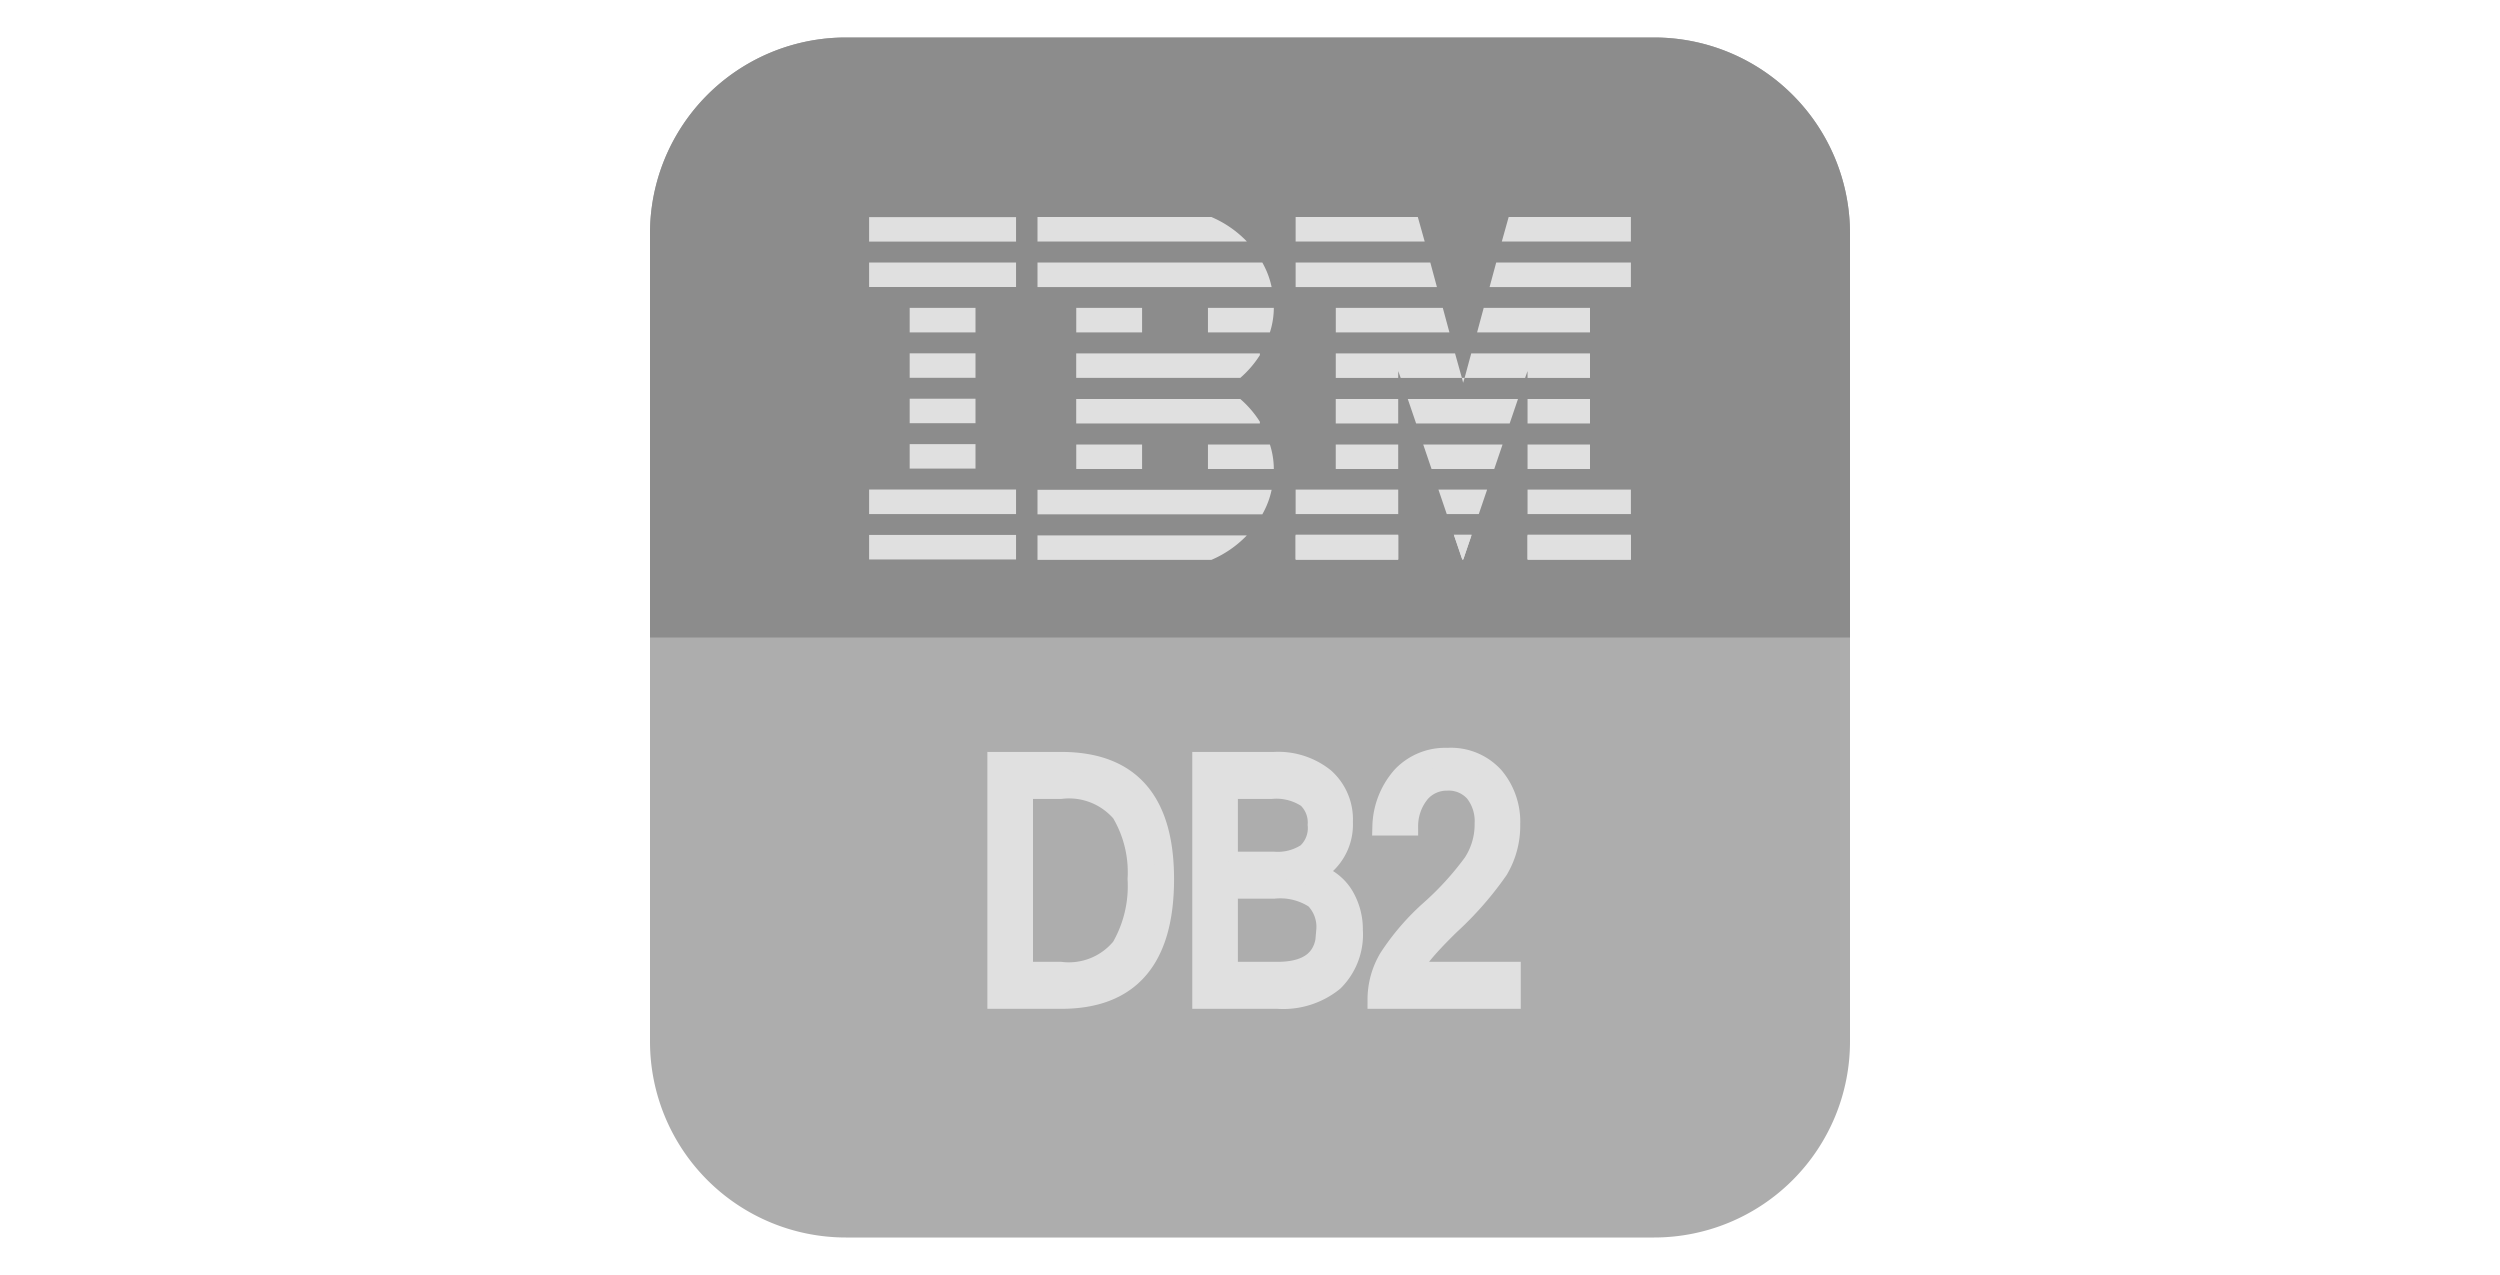
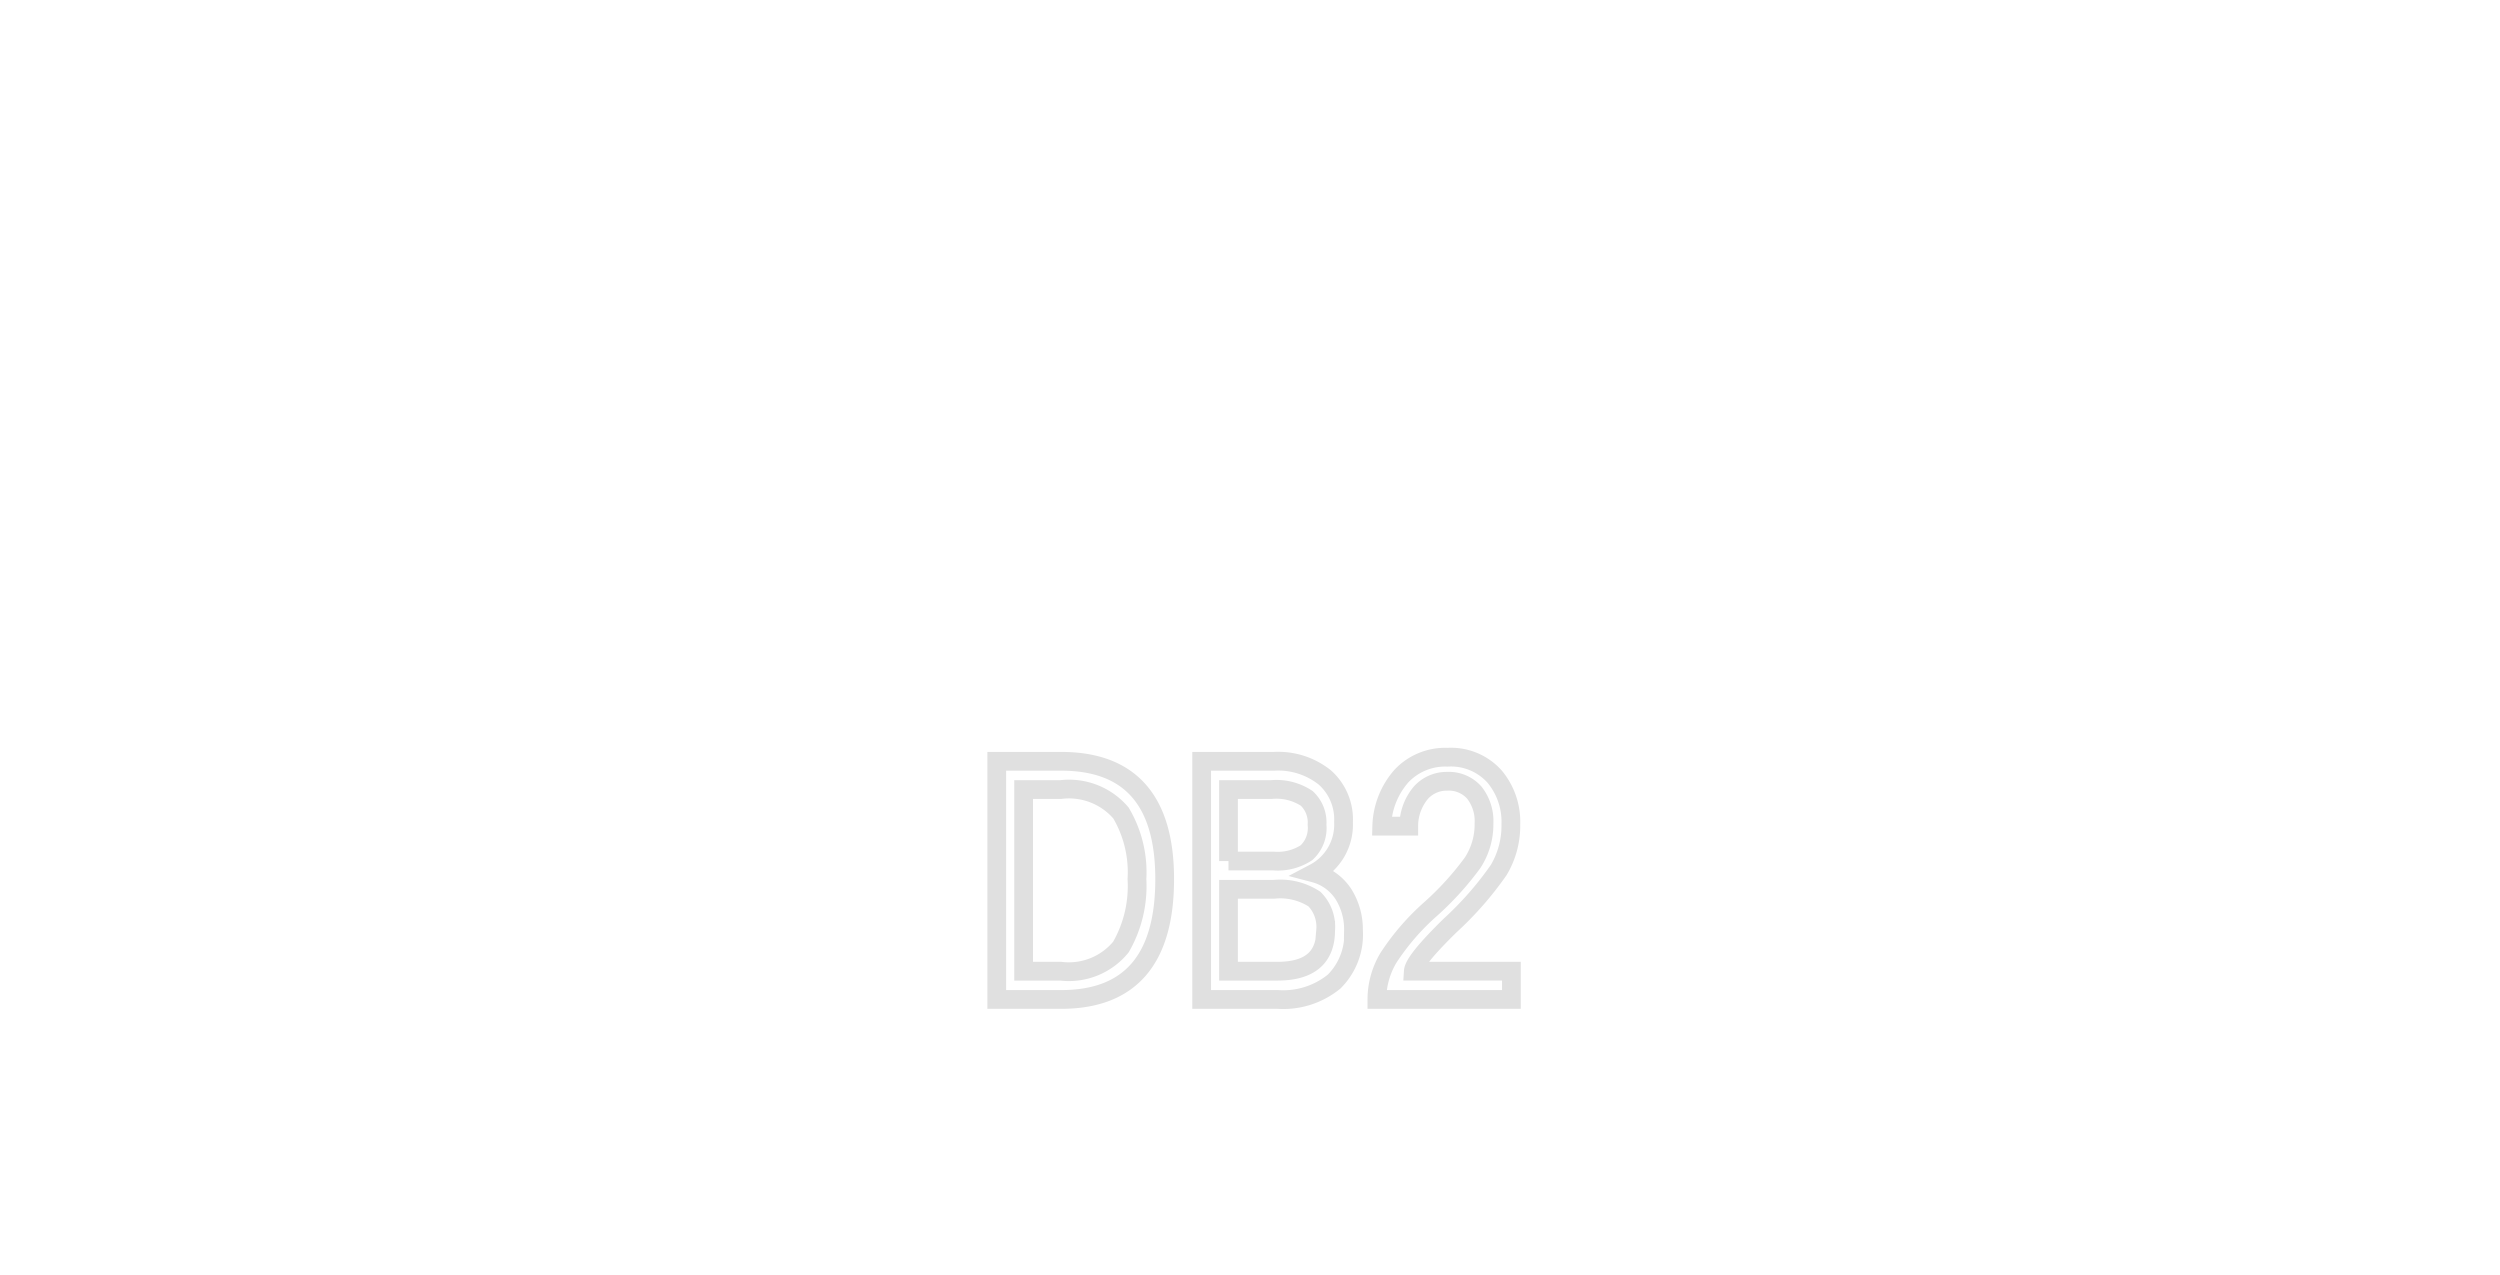
<svg xmlns="http://www.w3.org/2000/svg" width="100" height="51" fill="none">
-   <path d="M66.163 1.5H33.837A7.837 7.837 0 0 0 26 9.337v32.326a7.837 7.837 0 0 0 7.837 7.837h32.326A7.837 7.837 0 0 0 74 41.663V9.337A7.837 7.837 0 0 0 66.163 1.5Z" fill="#ADADAD" />
-   <path d="M26 25.5V9.337A7.837 7.837 0 0 1 33.837 1.5h32.326A7.837 7.837 0 0 1 74 9.337V25.5H26Z" fill="#8C8C8C" />
-   <path d="M40.642 8.684h-5.878v.98h5.878v-.98ZM56.713 8.68l.274.98h-5.162v-.98h4.888ZM65.236 8.68v.98h-5.163l.274-.98h4.889ZM57.213 10.502l.264.98h-5.652v-.98h5.388ZM65.236 10.502v.98h-5.653l.265-.98h5.388ZM57.712 12.315l.265.98h-4.545v-.98h4.28ZM63.6 12.315v.98h-4.516l.264-.98H63.6ZM58.202 14.137l.274.98h-2.449l-.098-.275v.274h-2.498v-.98h4.771ZM63.6 14.137v.98h-2.498v-.275l-.098.274h-2.42l.265-.98h4.75ZM55.93 15.959H53.43v.98h2.498v-.98ZM60.72 15.959l-.333.98h-3.742l-.334-.98h4.409ZM63.6 15.959h-2.498v.98H63.6v-.98ZM55.93 17.78H53.43v.98h2.498v-.98ZM60.102 17.78l-.332.98h-2.508l-.333-.98h3.173ZM63.6 17.78h-2.498v.98H63.6v-.98ZM55.93 19.583h-4.105v.98h4.104v-.98ZM59.485 19.583l-.333.98H57.87l-.333-.98h1.95ZM65.236 19.583h-4.134v.98h4.134v-.98ZM55.93 21.386h-4.105v.98h4.104v-.98ZM58.868 21.386l-.01.03-.323.95h-.049l-.323-.95-.01-.03h.715ZM65.236 21.386h-4.134v.98h4.134v-.98Z" fill="#E0E0E0" />
-   <path d="M55.93 21.415h-4.105v.98h4.104v-.98ZM58.858 21.415l-.323.95-.01.03h-.029l-.01-.03-.323-.95h.695ZM65.236 21.415h-4.134v.98h4.134v-.98ZM49.866 9.65v.01H41.5v-.98h6.955c.53.226 1.01.556 1.41.97ZM40.642 10.5h-5.878v.98h5.878v-.98ZM50.865 11.482H41.5v-.98h8.993c.174.306.3.636.372.98ZM50.395 14.137v.068c-.215.34-.48.648-.784.911h-6.563v-.98h7.347ZM40.642 19.582h-5.878v.98h5.878v-.98ZM40.642 21.398h-5.878v.98h5.878v-.98ZM39.02 12.316h-2.633v.98h2.633v-.98ZM45.683 12.316H43.05v.98h2.633v-.98ZM50.953 12.315a3.252 3.252 0 0 1-.157.98h-2.478v-.98h2.635ZM49.866 21.425v-.01H41.5v.98h6.955a4.317 4.317 0 0 0 1.41-.97ZM50.865 19.593H41.5v.98h8.993c.174-.306.3-.636.372-.98ZM50.395 16.938v-.068a4.104 4.104 0 0 0-.784-.911h-6.563v.98h7.347ZM45.683 17.78H43.05v.979h2.633v-.98ZM50.953 18.76a3.252 3.252 0 0 0-.157-.98h-2.478v.98h2.635ZM39.02 14.133h-2.633v.98h2.633v-.98ZM39.02 15.949h-2.633v.98h2.633v-.98ZM39.02 17.765h-2.633v.98h2.633v-.98ZM58.584 15.116l-.059.196-.049-.196h.108ZM39.87 30.452h2.577c2.76 0 4.14 1.57 4.14 4.712 0 3.21-1.38 4.814-4.14 4.814H39.87v-9.526Zm1.076 8.396h1.48a2.69 2.69 0 0 0 2.41-.966c.474-.824.697-1.769.642-2.718a4.654 4.654 0 0 0-.64-2.645 2.73 2.73 0 0 0-2.413-.936h-1.48v7.265ZM54.14 37.21a2.655 2.655 0 0 1-.776 2.054 3.221 3.221 0 0 1-2.256.714h-3.042v-9.526h2.893a2.986 2.986 0 0 1 2.038.65 2.243 2.243 0 0 1 .744 1.78 2.19 2.19 0 0 1-1.17 2.04c.487.128.908.436 1.178.861.263.43.399.924.39 1.427Zm-5-2.768h1.807a2.1 2.1 0 0 0 1.313-.334 1.34 1.34 0 0 0 .422-1.115 1.32 1.32 0 0 0-.41-1.056 2.2 2.2 0 0 0-1.424-.354H49.14v2.86Zm0 4.406h1.957c1.286 0 1.929-.546 1.929-1.638a1.582 1.582 0 0 0-.446-1.245 2.503 2.503 0 0 0-1.621-.393H49.14v3.276ZM60.456 39.978h-5.38c.001-.585.16-1.16.46-1.663a9.564 9.564 0 0 1 1.688-1.953 11.887 11.887 0 0 0 1.681-1.852 2.8 2.8 0 0 0 .455-1.57 1.84 1.84 0 0 0-.389-1.237 1.363 1.363 0 0 0-1.091-.452 1.386 1.386 0 0 0-1.042.455 2.073 2.073 0 0 0-.488 1.339h-1.08c.02-.74.3-1.45.79-2.006a2.404 2.404 0 0 1 1.842-.75 2.342 2.342 0 0 1 1.873.764c.449.534.684 1.216.659 1.914a3.45 3.45 0 0 1-.487 1.836 13.329 13.329 0 0 1-1.937 2.212c-.966.945-1.459 1.556-1.477 1.832h3.923v1.131Z" fill="#E0E0E0" />
  <path d="M39.87 30.452h2.577c2.76 0 4.14 1.57 4.14 4.712 0 3.21-1.38 4.814-4.14 4.814H39.87v-9.526Zm1.076 8.396h1.48a2.69 2.69 0 0 0 2.41-.966c.474-.824.697-1.769.642-2.718a4.654 4.654 0 0 0-.64-2.645 2.73 2.73 0 0 0-2.413-.936h-1.48v7.265ZM54.14 37.21a2.655 2.655 0 0 1-.776 2.054 3.221 3.221 0 0 1-2.256.714h-3.042v-9.526h2.893a2.986 2.986 0 0 1 2.038.65 2.243 2.243 0 0 1 .744 1.78 2.19 2.19 0 0 1-1.17 2.04c.487.128.908.436 1.178.861.263.43.399.924.39 1.427Zm-5-2.768h1.807a2.1 2.1 0 0 0 1.313-.334 1.34 1.34 0 0 0 .422-1.115 1.32 1.32 0 0 0-.41-1.056 2.2 2.2 0 0 0-1.424-.354H49.14v2.86Zm0 4.406h1.957c1.286 0 1.929-.546 1.929-1.638a1.582 1.582 0 0 0-.446-1.245 2.503 2.503 0 0 0-1.621-.393H49.14v3.276ZM60.456 39.978h-5.38c.001-.585.16-1.16.46-1.663a9.564 9.564 0 0 1 1.688-1.953 11.887 11.887 0 0 0 1.681-1.852 2.8 2.8 0 0 0 .455-1.57 1.84 1.84 0 0 0-.389-1.237 1.363 1.363 0 0 0-1.091-.452 1.386 1.386 0 0 0-1.042.455 2.073 2.073 0 0 0-.488 1.339h-1.08c.02-.74.3-1.45.79-2.006a2.404 2.404 0 0 1 1.842-.75 2.342 2.342 0 0 1 1.873.764c.449.534.684 1.216.659 1.914a3.45 3.45 0 0 1-.487 1.836 13.329 13.329 0 0 1-1.937 2.212c-.966.945-1.459 1.556-1.477 1.832h3.923v1.131Z" stroke="#E0E0E0" stroke-width=".75" stroke-miterlimit="10" />
</svg>